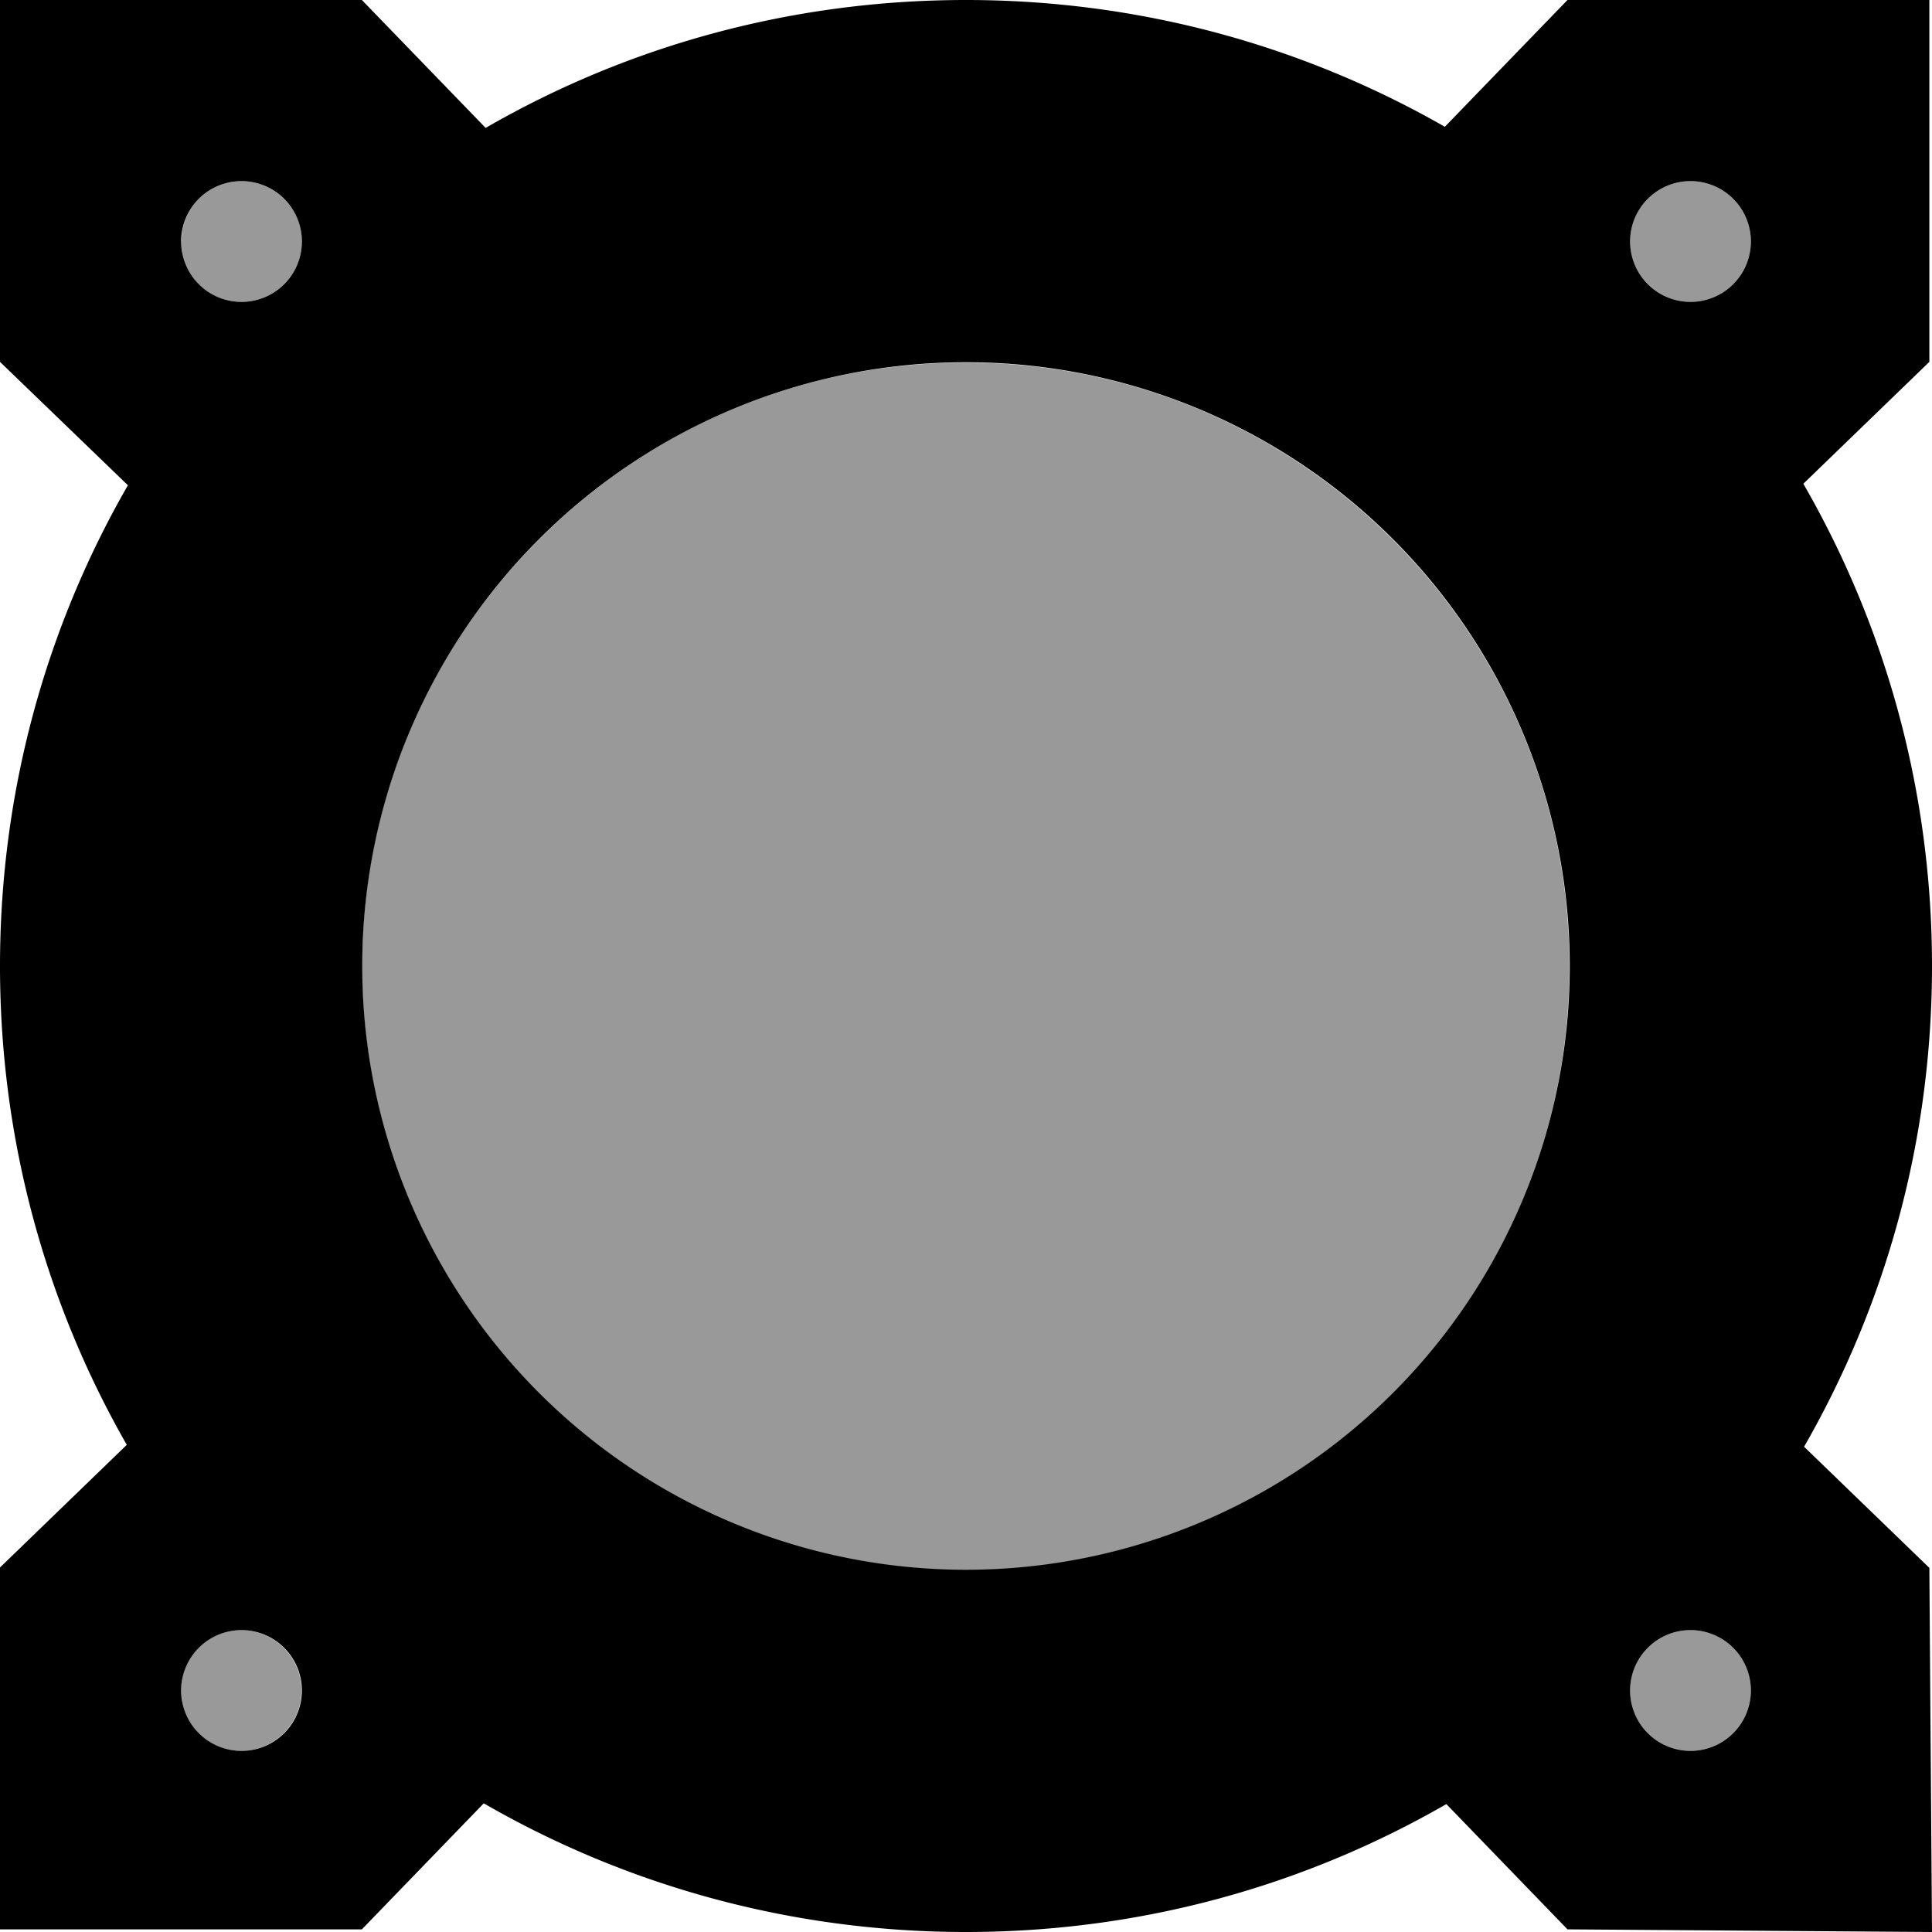
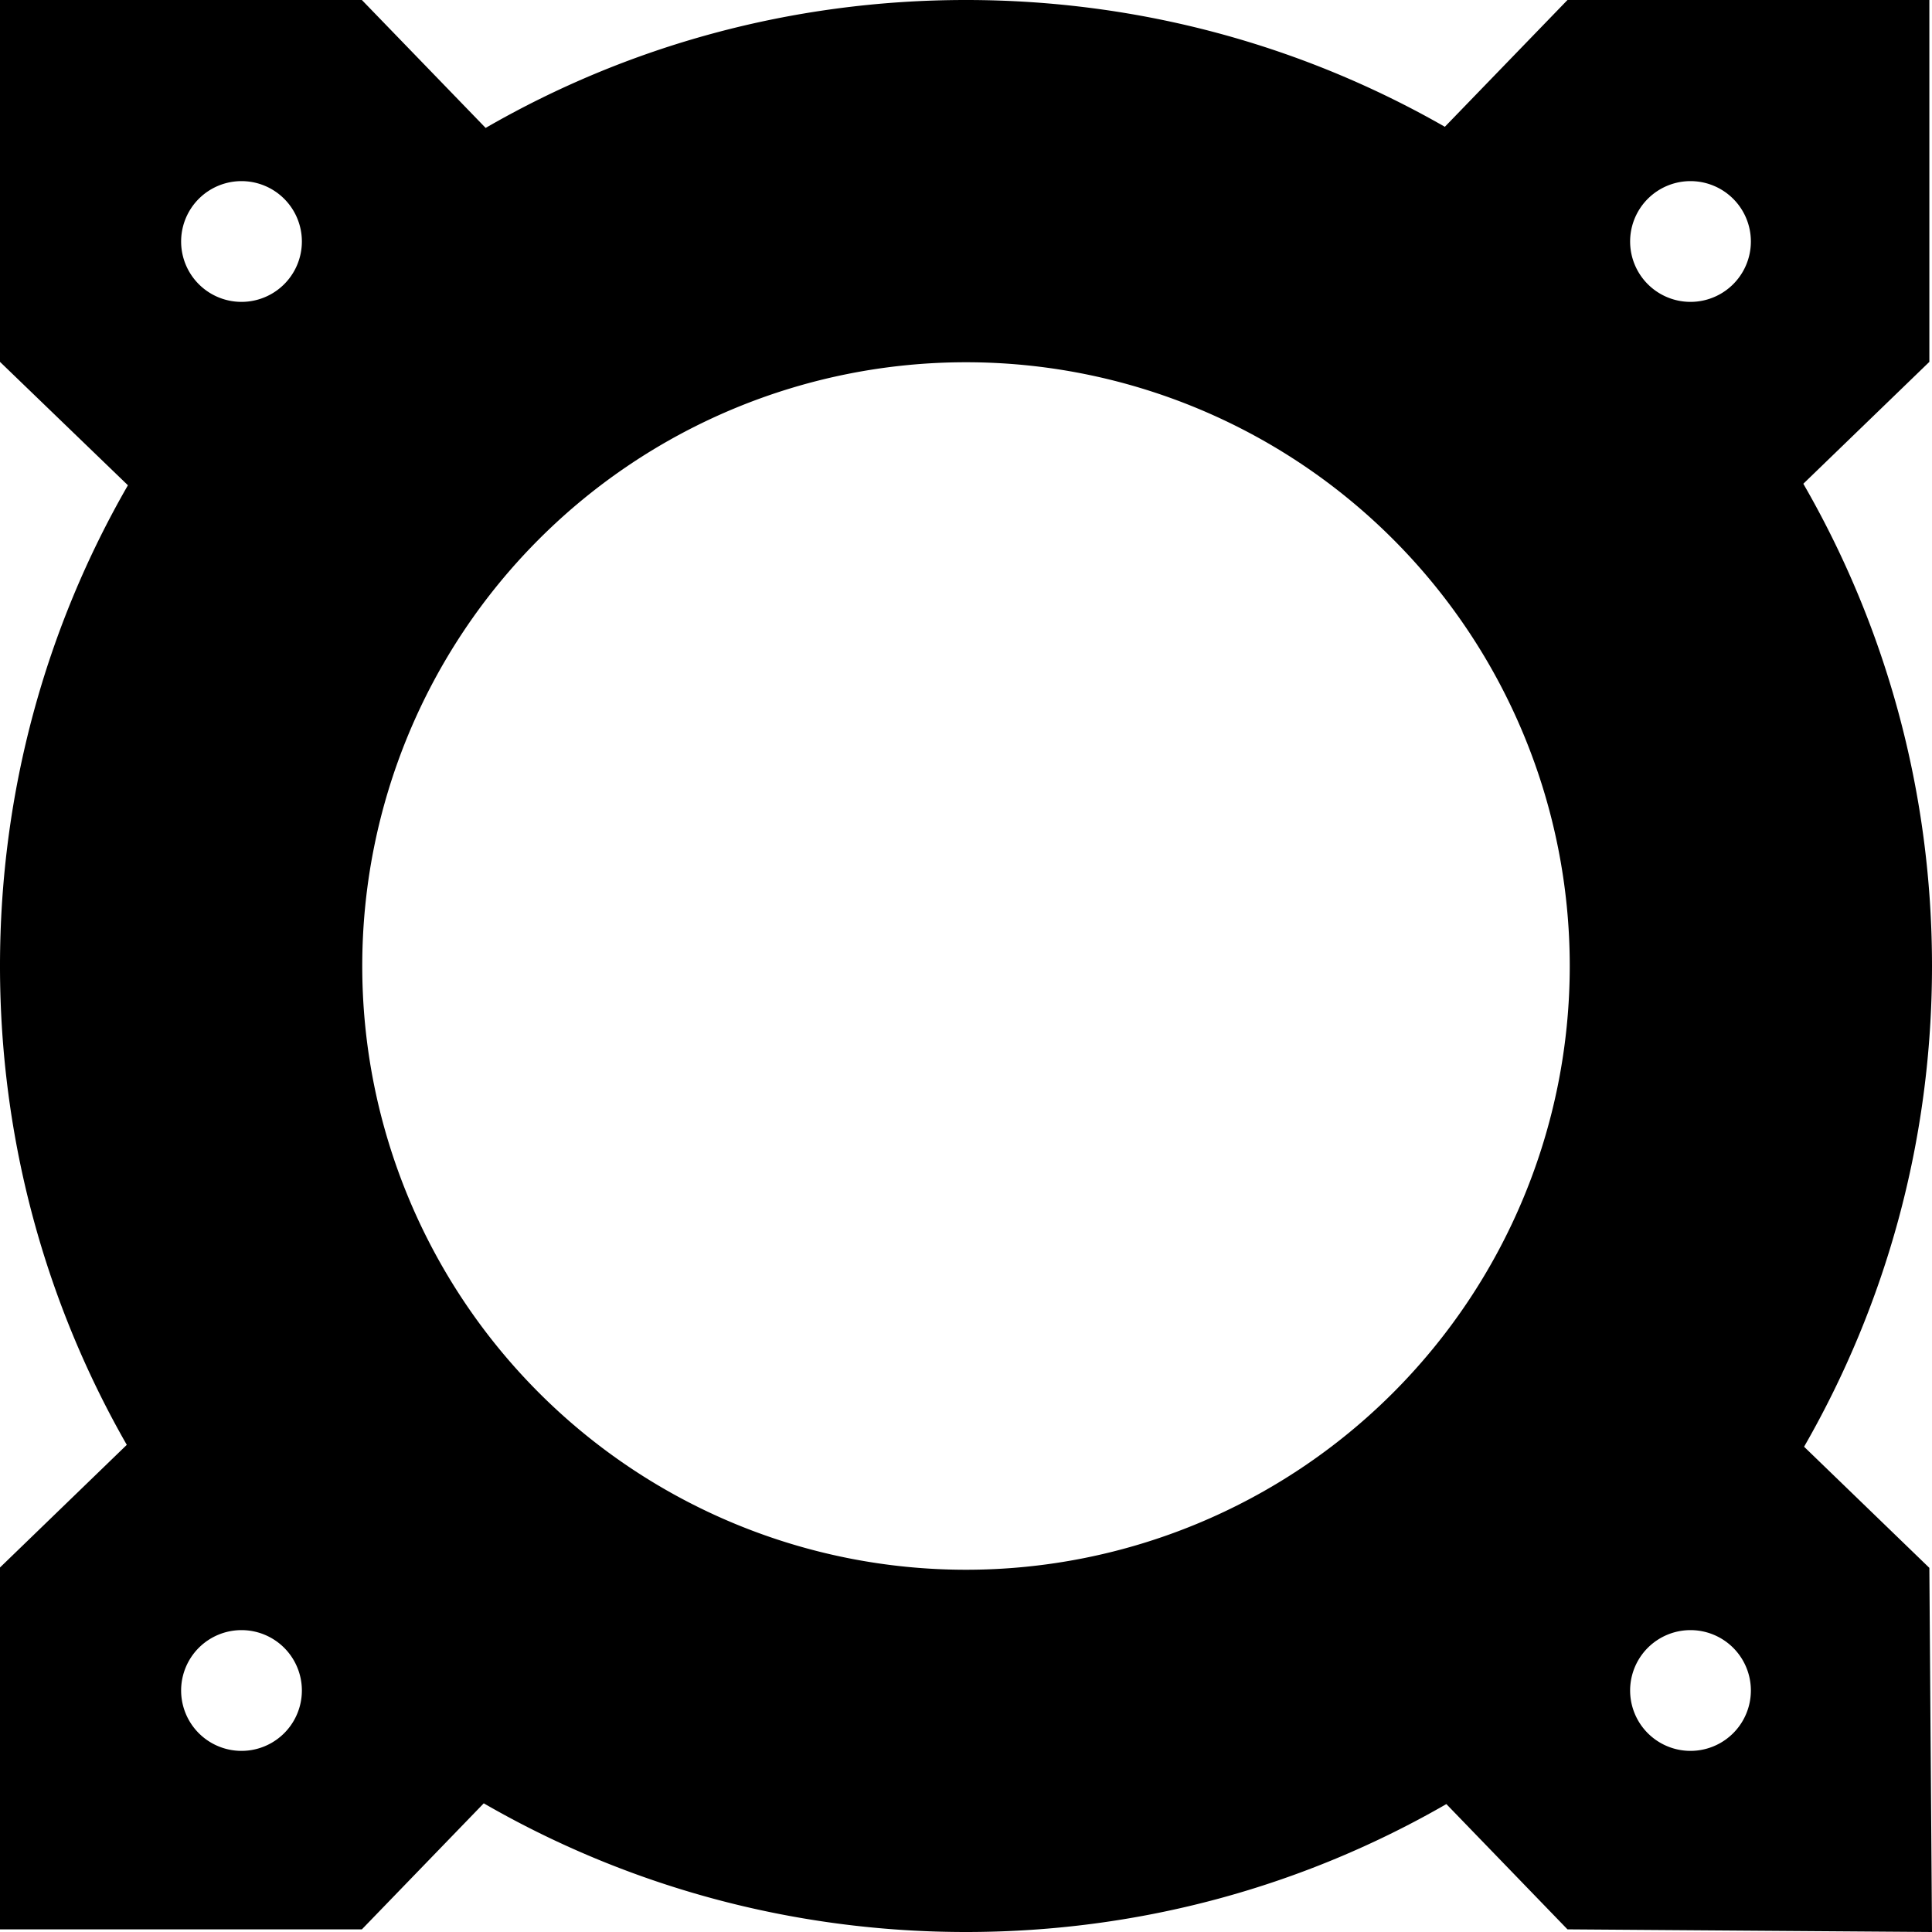
<svg xmlns="http://www.w3.org/2000/svg" viewBox="0 0 512 512">
-   <path class="fa-secondary" style="fill:inherit;opacity:.4;" d="M48 63.9c0 .6 0 1.2 .1 1.7s.1 1.1 .2 1.6c.2 1 .5 2 .9 3c.8 1.9 2 3.6 3.4 5.1C55.6 78.2 59.6 80 64 80c8.8 0 16-7.2 16-16s-7.2-16-16-16c-4.4 0-8.4 1.8-11.3 4.7c-1.4 1.4-2.6 3.2-3.4 5.1c-.4 1-.7 2-.9 3c-.1 .5-.2 1-.2 1.6c-.1 .5-.1 1-.1 1.6zm0 383.9c0 .8 0 1.3 .1 1.8c.1 .5 .1 1.1 .2 1.6c.2 1 .5 2 .9 3c.8 1.9 2 3.6 3.4 5.1c2.9 2.9 6.9 4.7 11.3 4.7c8.8 0 16-7.2 16-16s-7.2-16-16-16c-4.4 0-8.4 1.8-11.3 4.7c-1.4 1.4-2.6 3.2-3.4 5.1c-.4 1-.7 2-.9 3c-.1 .5-.2 1-.2 1.6c-.1 .5-.1 1-.1 1.5zM96.2 247.7c-.1 1.4-.1 2.7-.2 4.1c0 1.4-.1 2.8-.1 4.2s0 2.8 .1 4.2c0 1.4 .1 2.7 .2 4.1c.1 2.7 .3 5.4 .6 8.1c.5 5.4 1.4 10.7 2.4 15.9c2.1 10.4 5.3 20.5 9.3 30c8.1 19.1 19.8 36.4 34.3 50.9c29 29 69 46.9 113.1 46.9c88.4 0 160-71.6 160-160s-71.6-160-160-160c-44.2 0-84.2 17.9-113.1 46.9c-14.5 14.5-26.2 31.7-34.3 50.9c-4 9.6-7.2 19.6-9.3 30c-1.1 5.2-1.9 10.5-2.4 15.9c-.3 2.7-.5 5.4-.6 8.1zM432 64a16 16 0 1 0 32 0 16 16 0 1 0 -32 0zm0 384a16 16 0 1 0 32 0 16 16 0 1 0 -32 0z" />
  <path class="fa-primary" style="fill:inherit;opacity:1;" d="M95.9 0l32.8 33.9C166.1 12.3 209.6 0 256 0c46.2 0 89.5 12.2 126.9 33.6L415.4 0l95.9 0 0 95.9-33.4 32.3C499.6 165.8 512 209.5 512 256c0 46.4-12.3 89.8-33.9 127.4l33.2 32.1L512 512l-96.6-.7-32.1-33.2C345.8 499.7 302.4 512 256 512c-46.5 0-90.2-12.4-127.8-34.1L95.9 511.3 0 511.3l0-95.9 33.6-32.5C12.2 345.5 0 302.2 0 256c0-46.4 12.3-89.9 33.9-127.4L0 95.9 0 0 95.9 0zM64 80a16 16 0 1 0 0-32 16 16 0 1 0 0 32zM256 416a160 160 0 1 0 0-320 160 160 0 1 0 0 320zM80 448a16 16 0 1 0 -32 0 16 16 0 1 0 32 0zM448 80a16 16 0 1 0 0-32 16 16 0 1 0 0 32zm16 368a16 16 0 1 0 -32 0 16 16 0 1 0 32 0z" />
</svg>